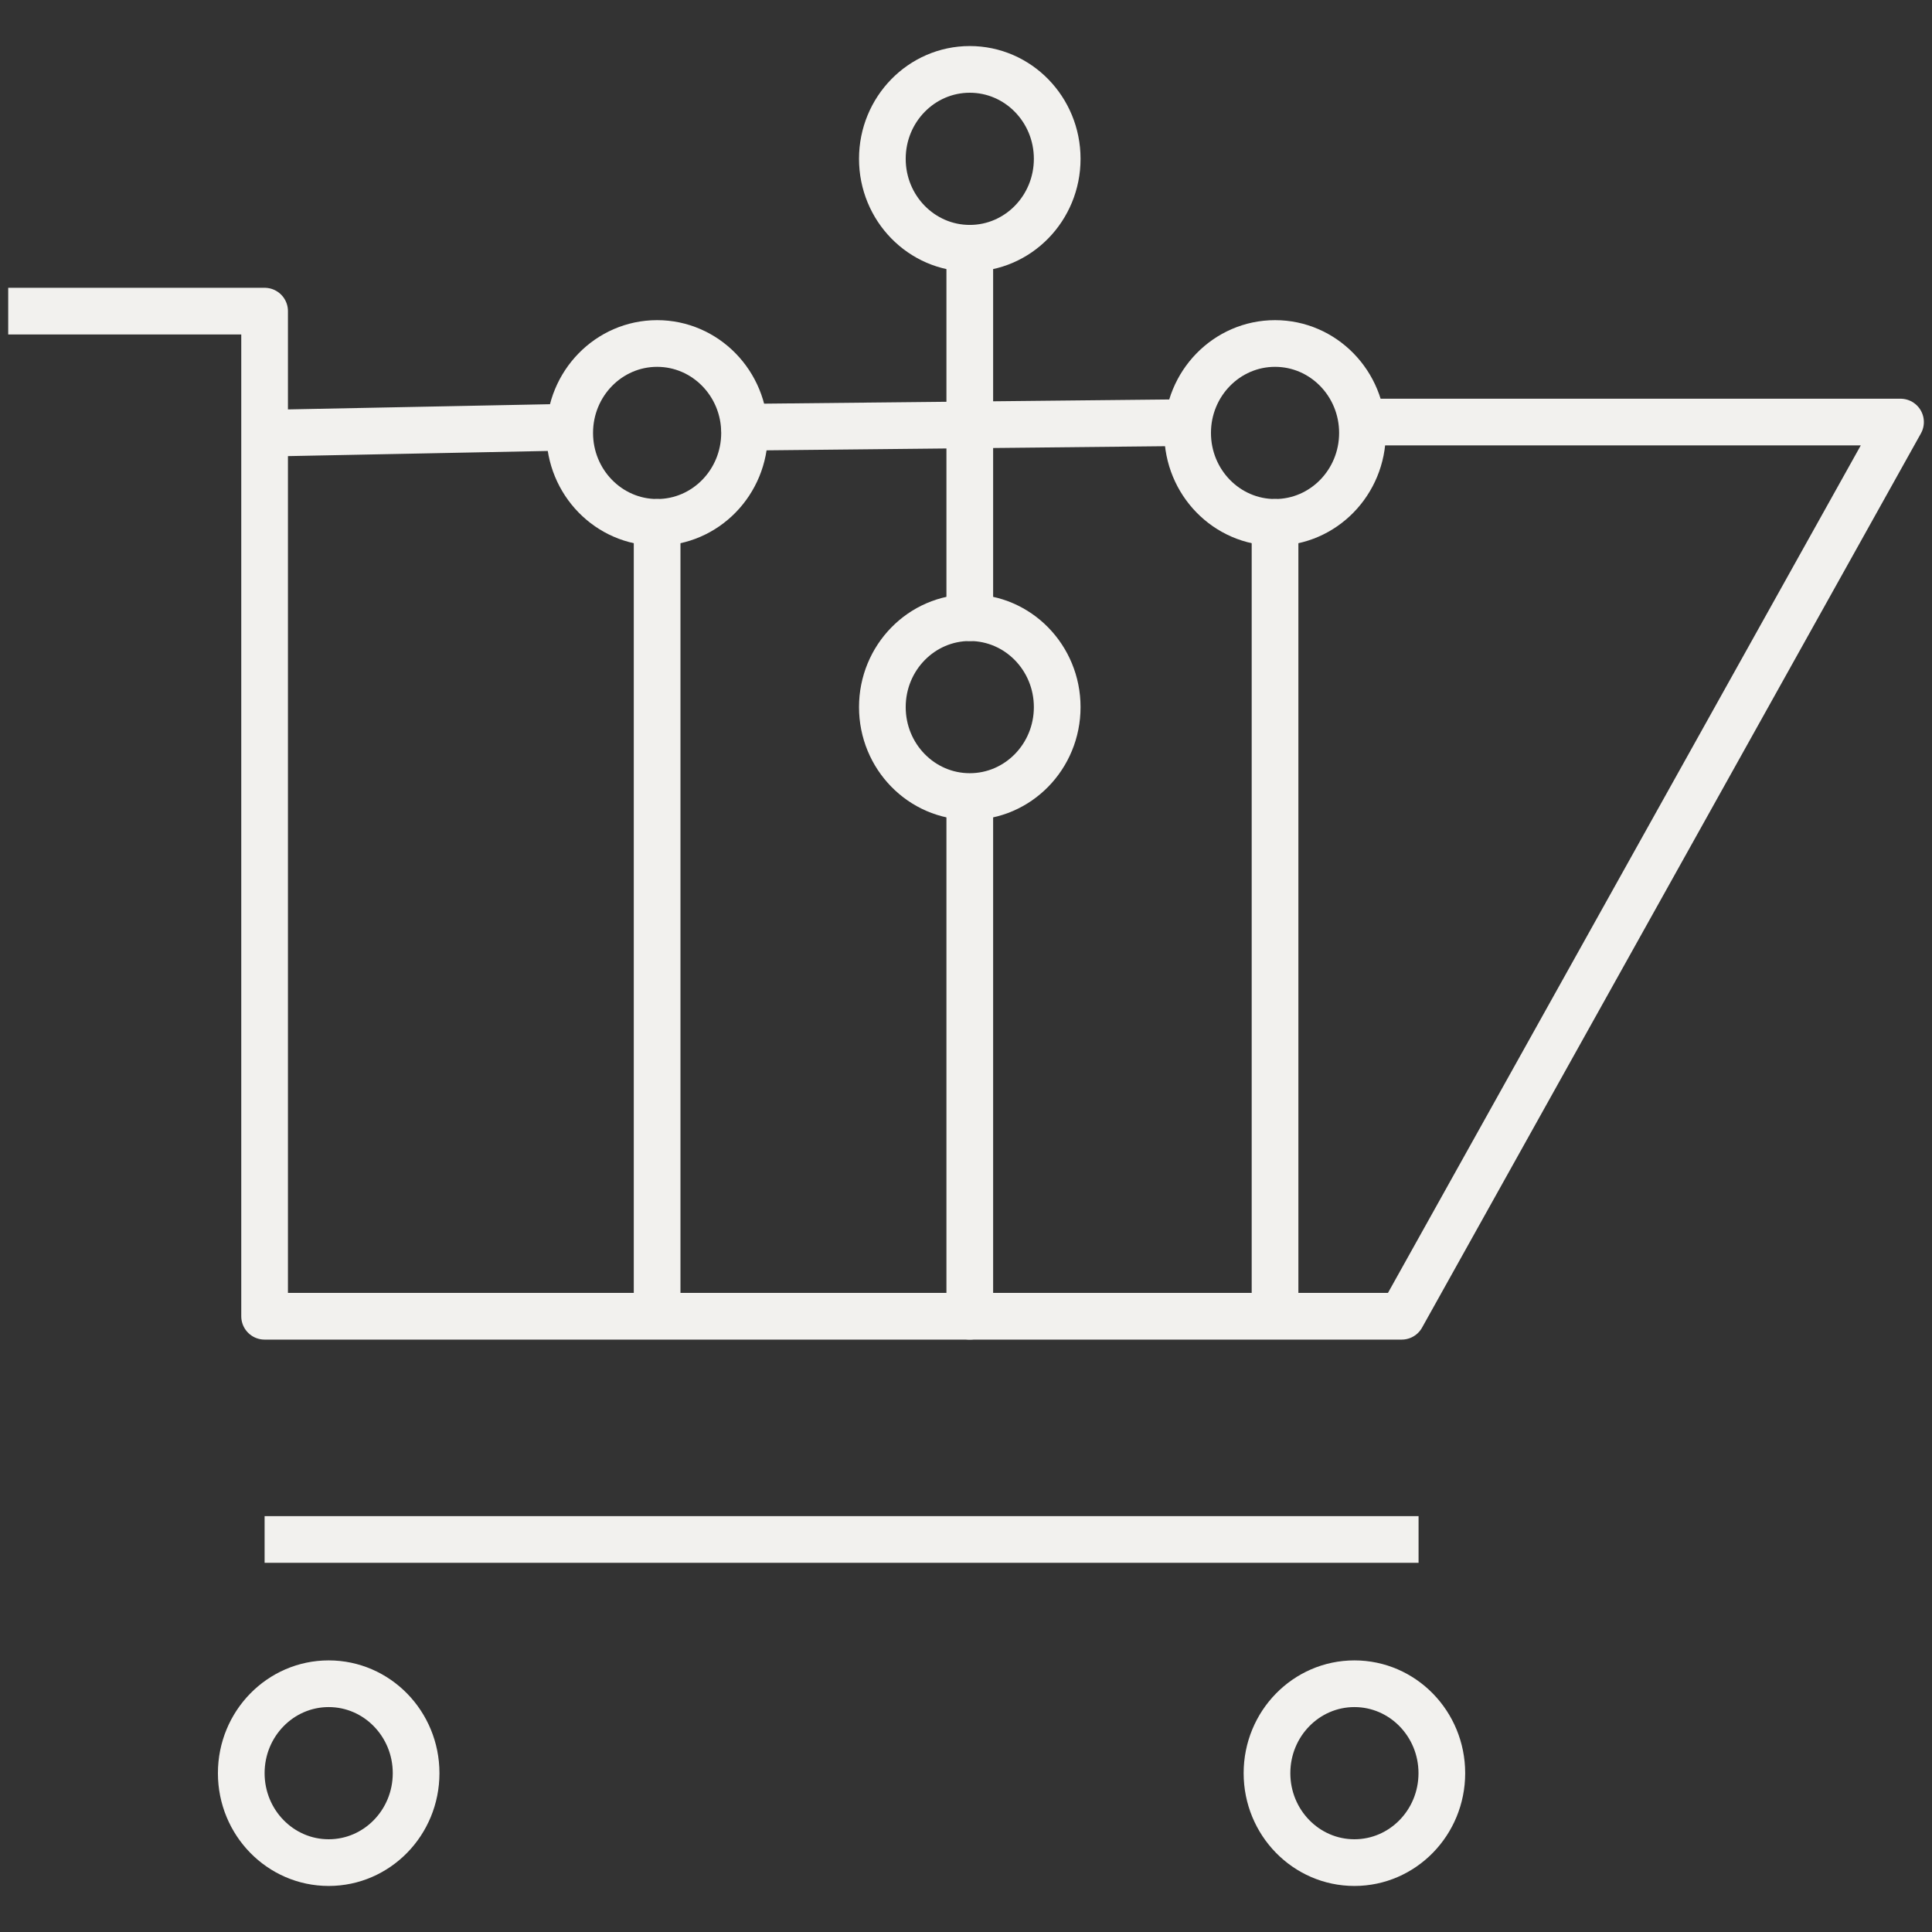
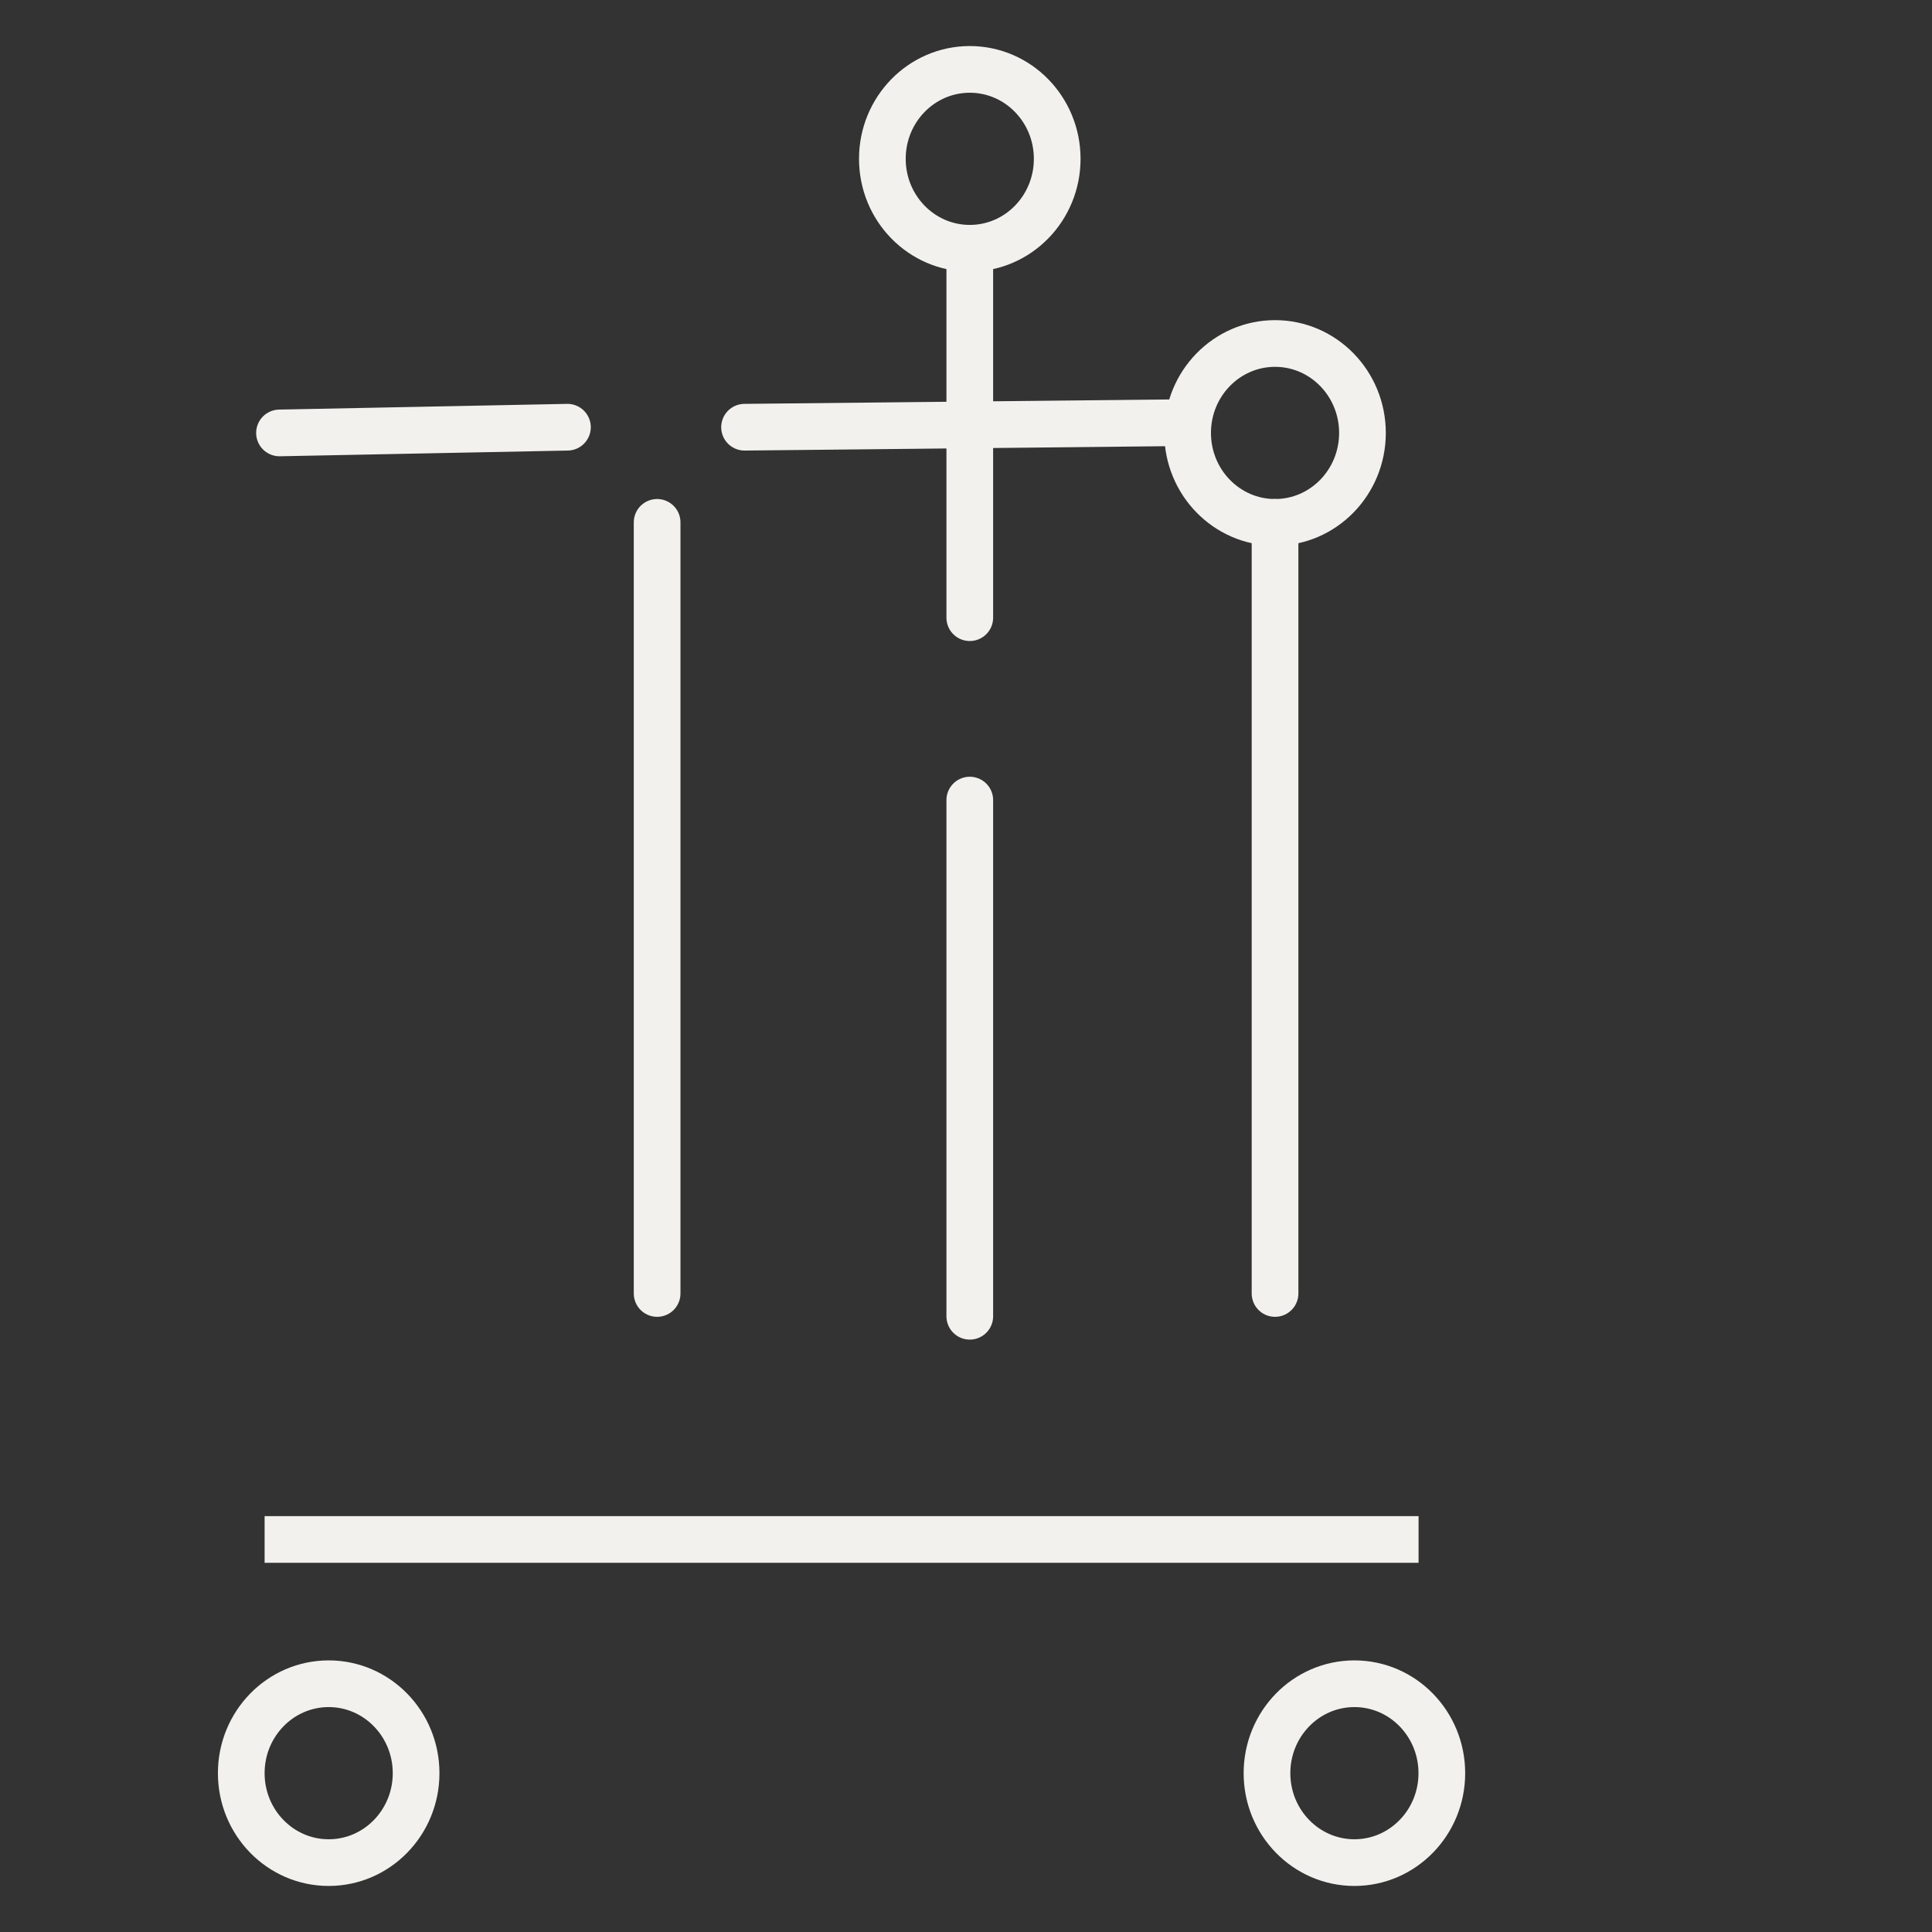
<svg xmlns="http://www.w3.org/2000/svg" id="LT_Pay_for_what_you_use" data-name="LT Pay for what you use" viewBox="0 0 240 240">
  <rect x="0" y="0" width="240" height="240" fill="#333333" stroke="none" />
  <defs>
    <style>.cls-1,.cls-2{fill:none;stroke:#f2f1ee;stroke-linejoin:round;stroke-width:5.8px;}.cls-1{stroke-linecap:round;}</style>
  </defs>
  <line class="cls-1" x1="81.63" y1="160.68" x2="81.63" y2="64.89" />
  <line class="cls-1" x1="158.39" y1="160.68" x2="158.39" y2="64.89" />
  <line class="cls-1" x1="120.47" y1="76.73" x2="120.47" y2="30.84" />
-   <polyline class="cls-2" points="169.49 52.43 236.09 52.43 174.12 163.51 32.87 163.51 32.87 38.65 1.02 38.65" />
  <line class="cls-1" x1="92.49" y1="53.07" x2="147.53" y2="52.5" />
  <line class="cls-1" x1="34.72" y1="53.78" x2="70.49" y2="53.07" />
  <ellipse class="cls-1" cx="40.83" cy="220.27" rx="10.86" ry="11.11" />
-   <ellipse class="cls-1" cx="120.47" cy="87.84" rx="10.86" ry="11.11" />
  <ellipse class="cls-1" cx="120.47" cy="19.73" rx="10.86" ry="11.11" />
-   <ellipse class="cls-1" cx="81.63" cy="53.78" rx="10.86" ry="11.11" />
  <ellipse class="cls-1" cx="158.39" cy="53.78" rx="10.86" ry="11.11" />
  <ellipse class="cls-1" cx="168.25" cy="220.27" rx="10.86" ry="11.11" />
  <line class="cls-2" x1="32.87" y1="191.24" x2="176.22" y2="191.24" />
  <line class="cls-1" x1="120.47" y1="163.51" x2="120.47" y2="99.39" />
</svg>